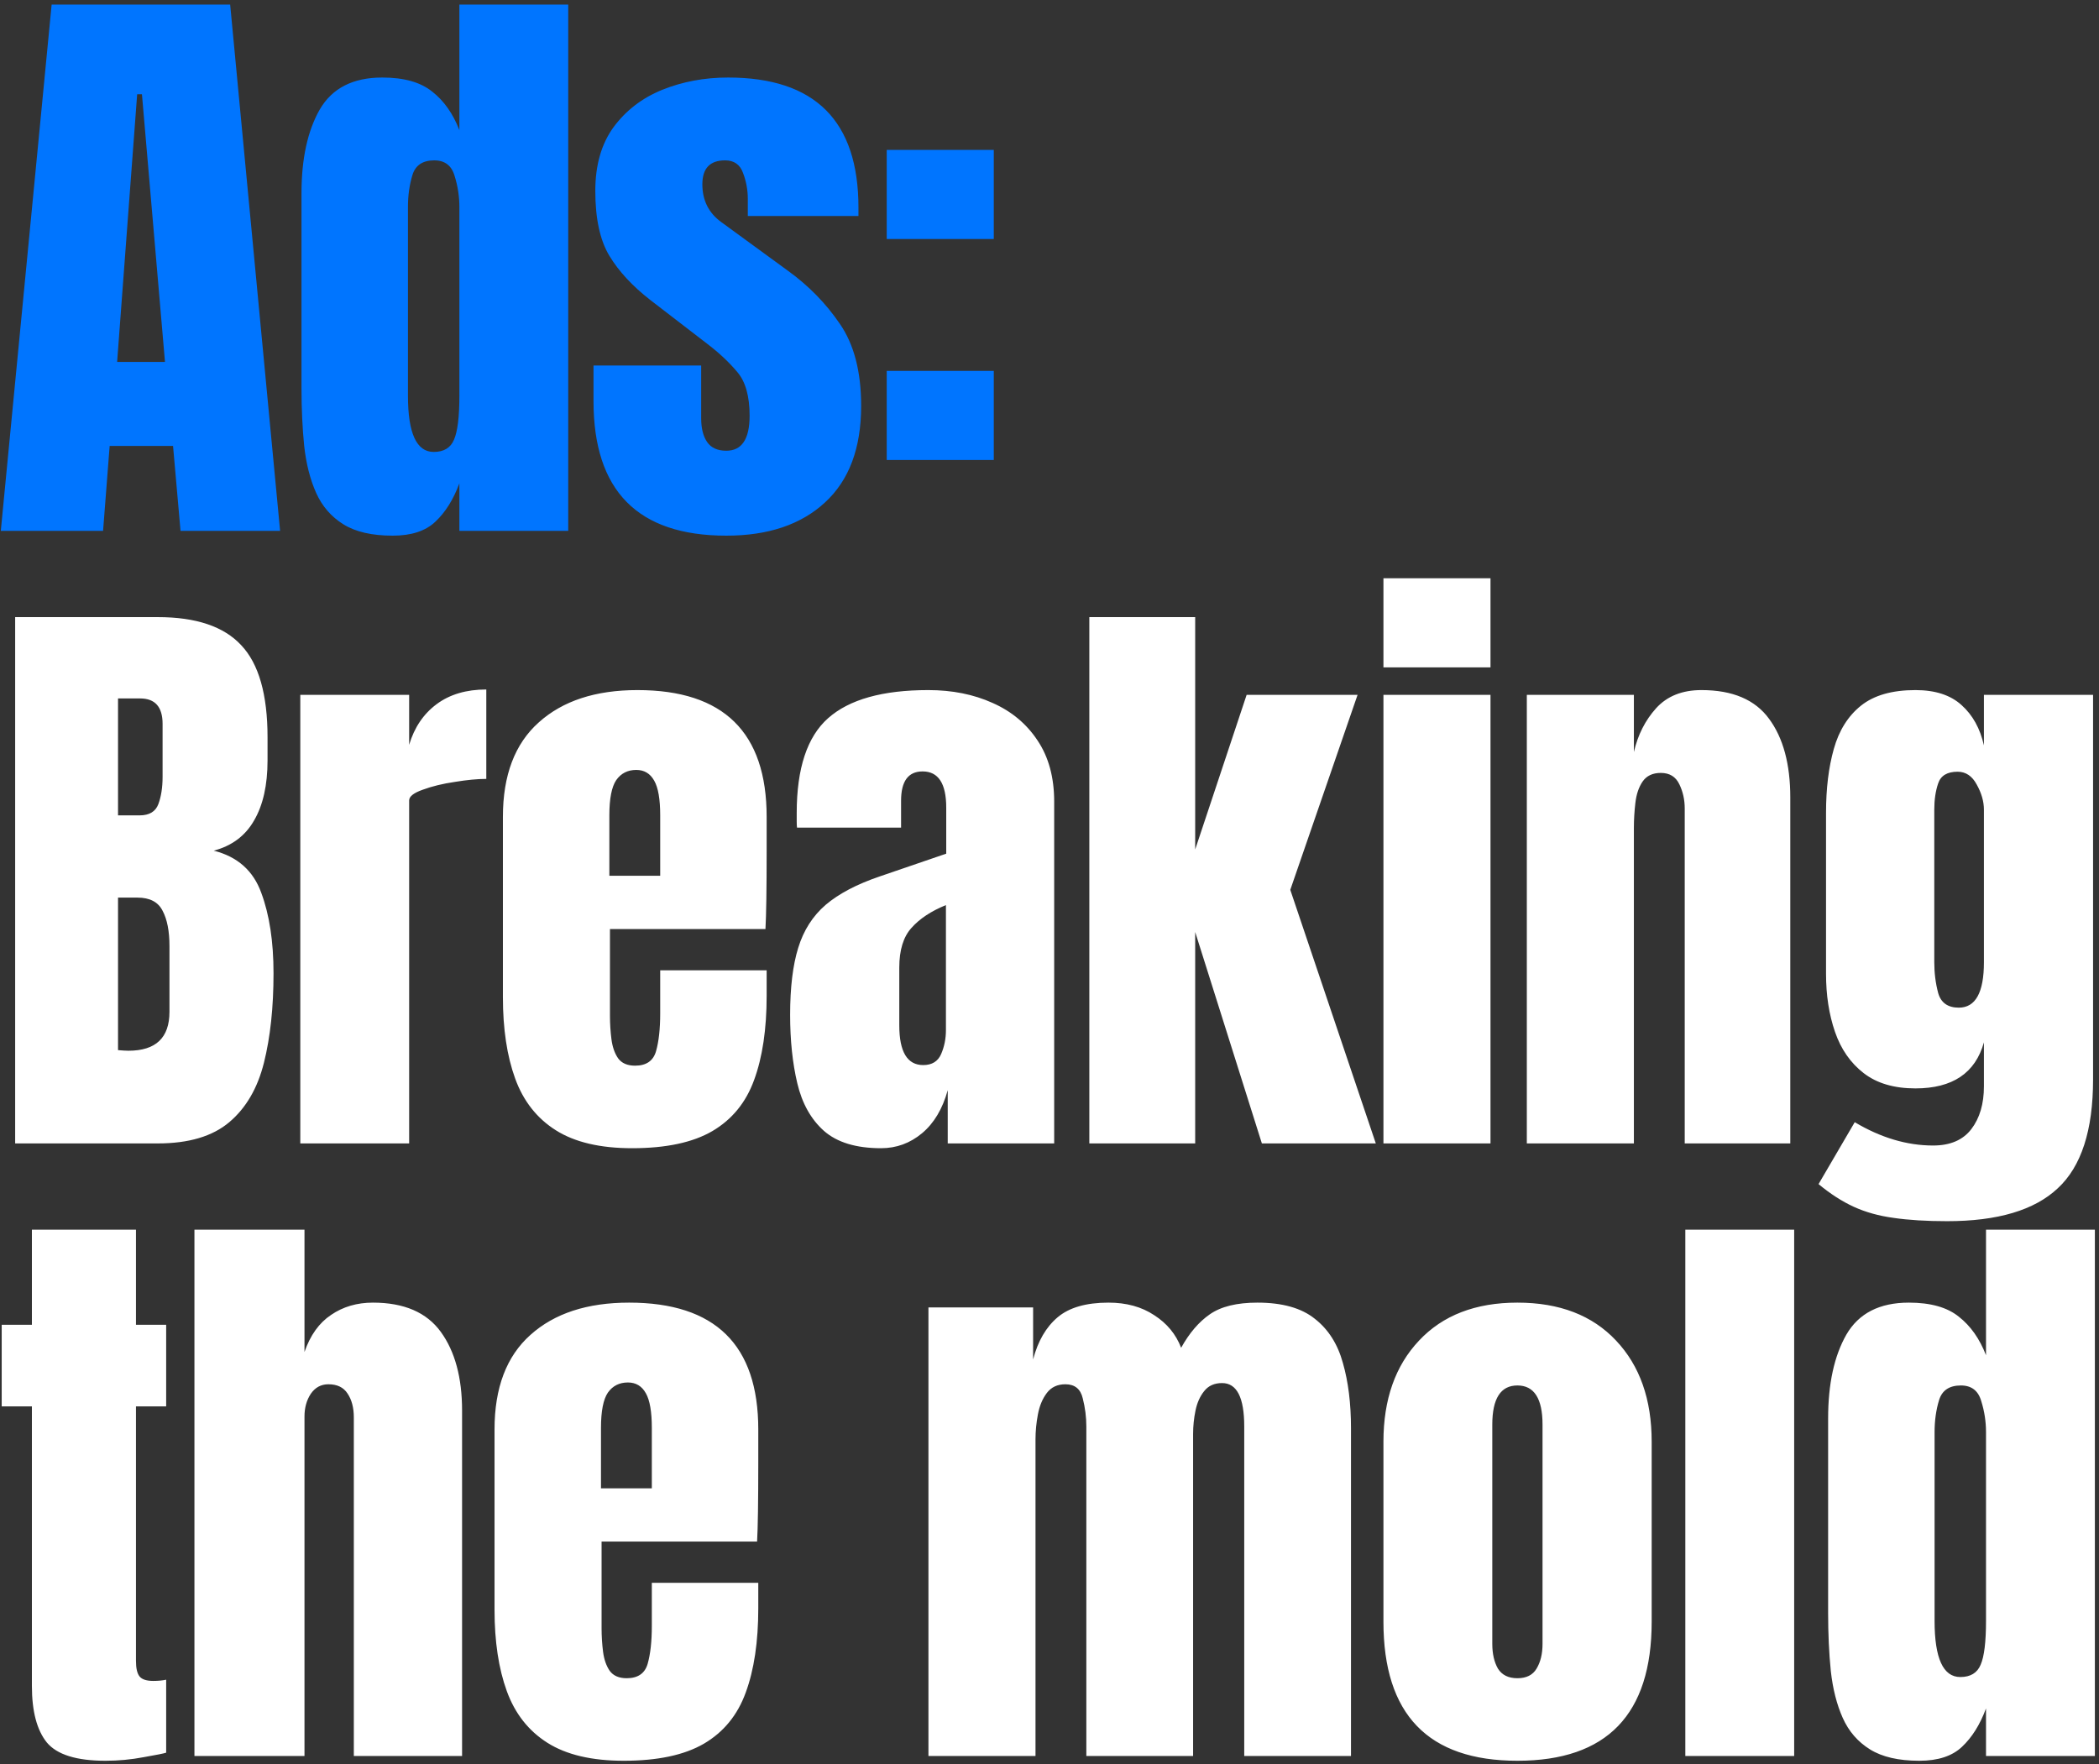
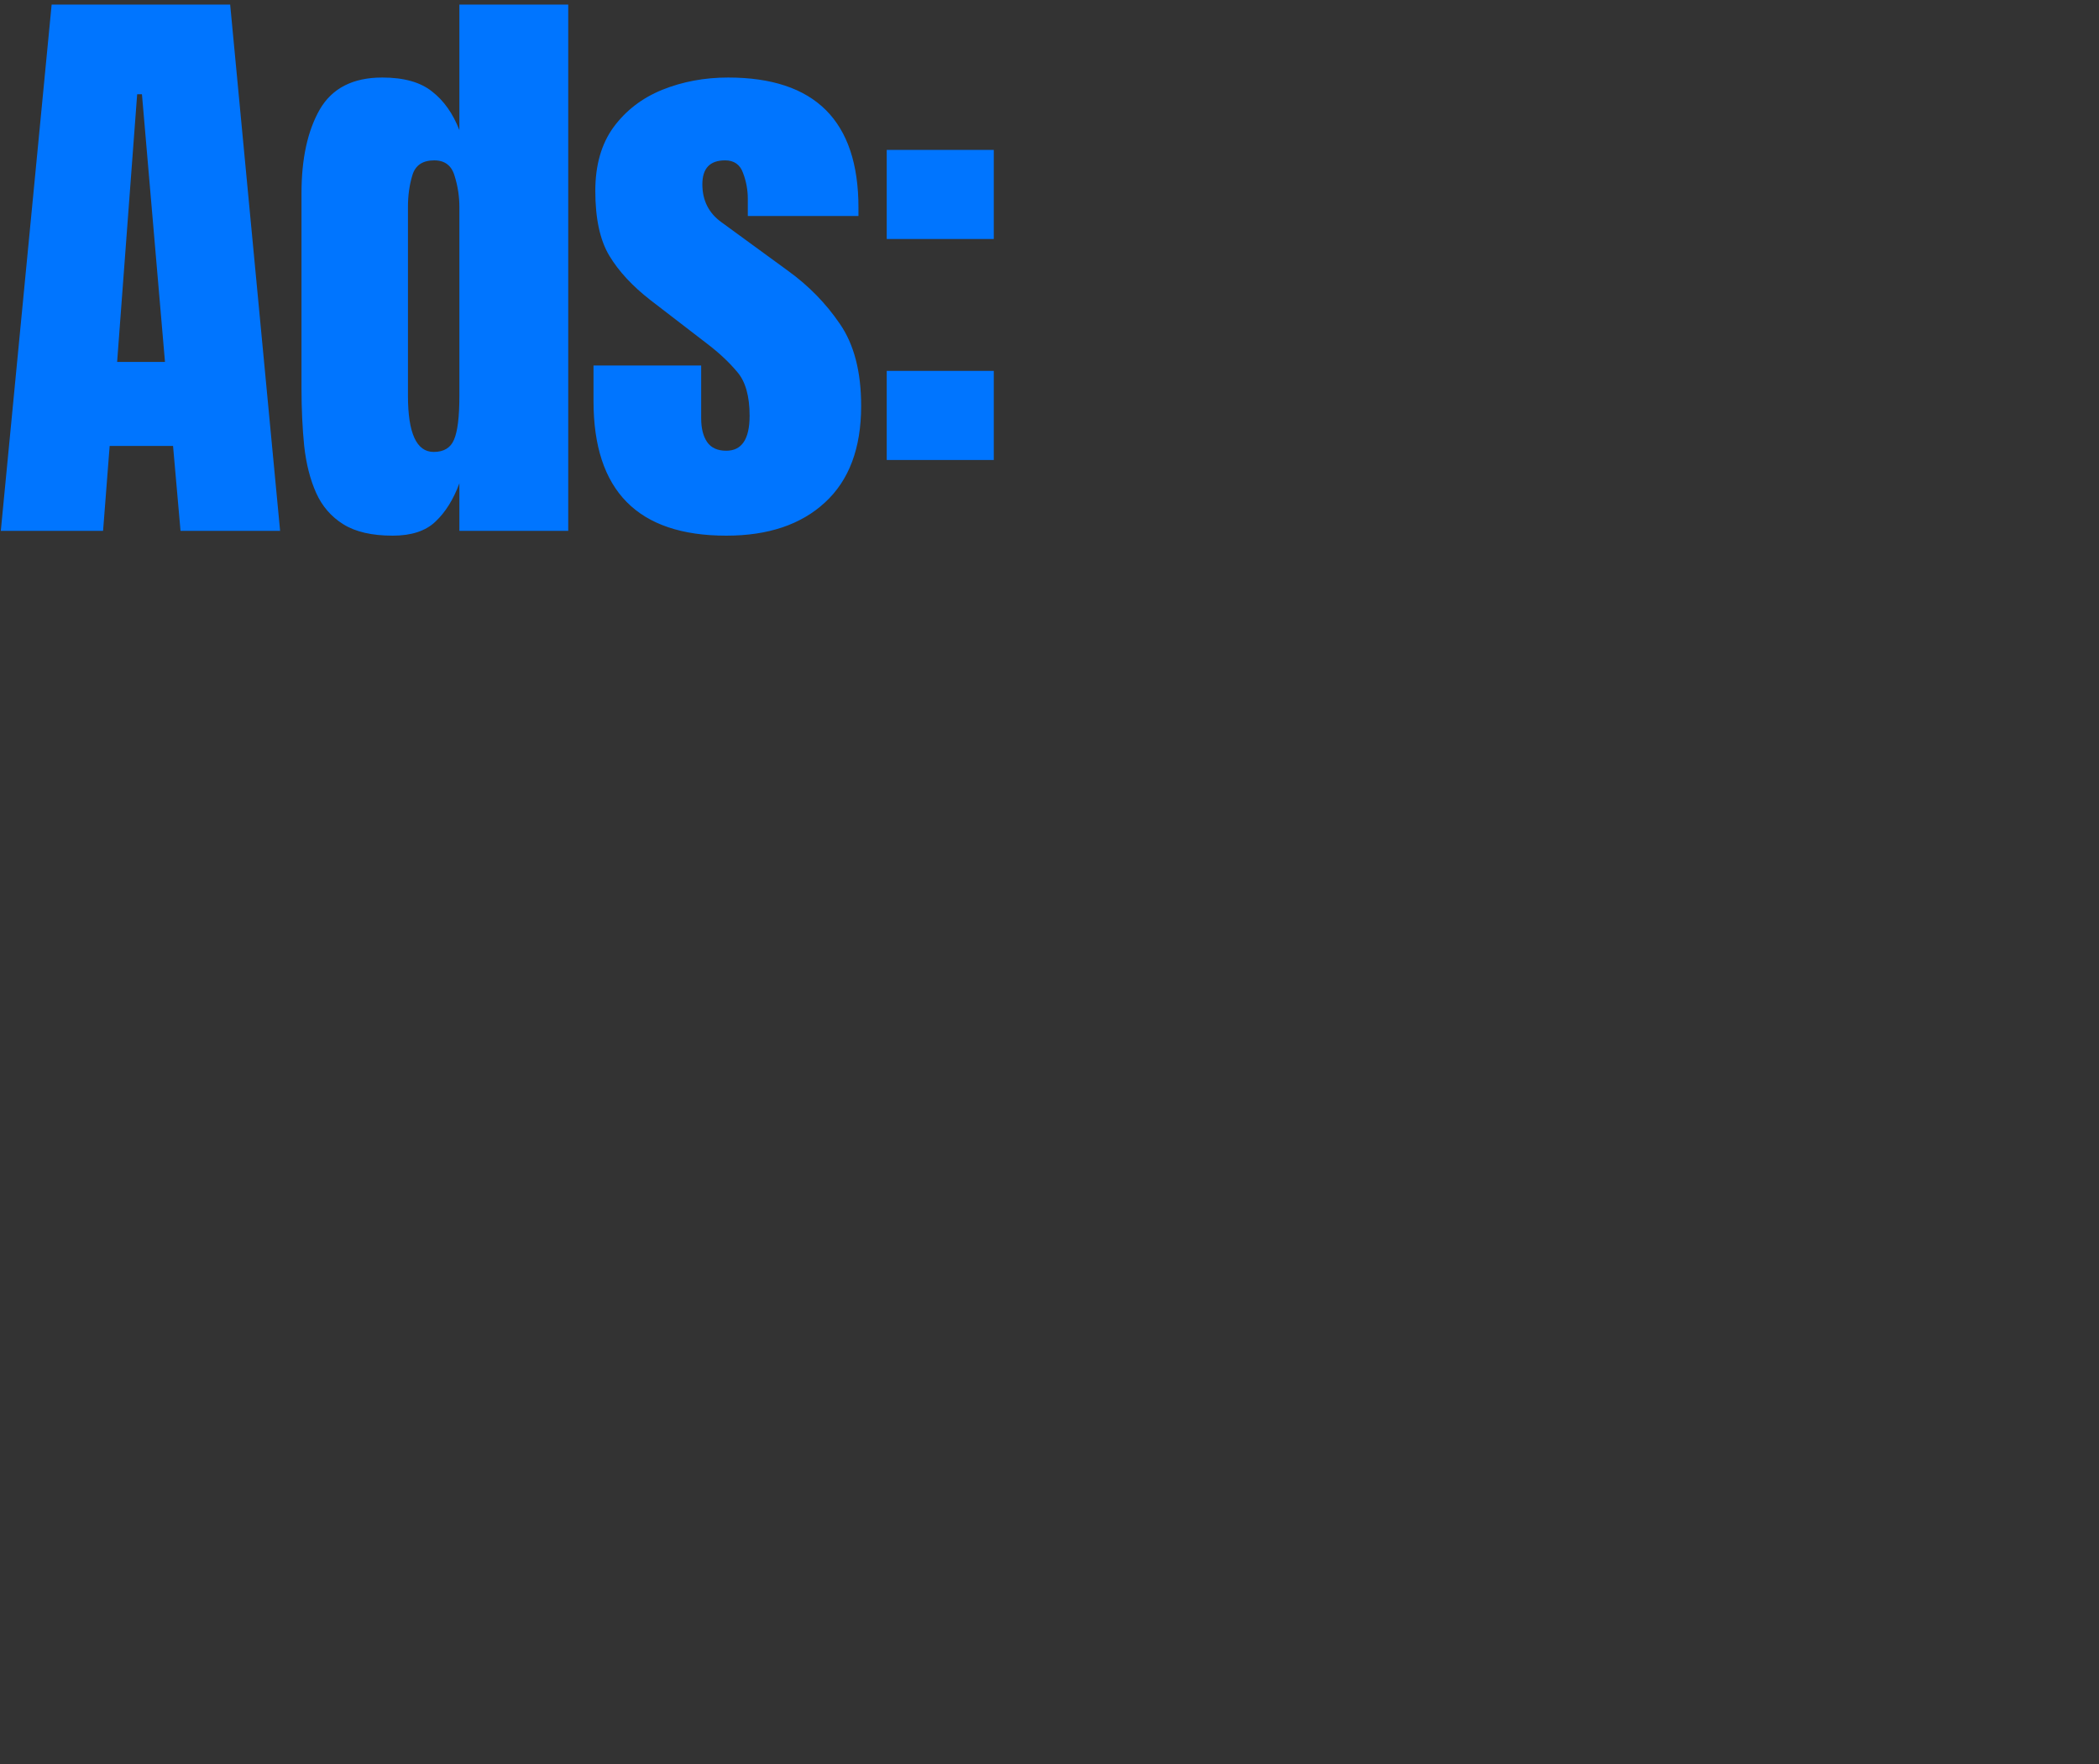
<svg xmlns="http://www.w3.org/2000/svg" width="257" height="216" viewBox="0 0 257 216" fill="none">
  <rect x="0" y="0" width="257" height="216" fill="#333333" stroke="none" />
  <path d="M0.098 65L6.323 0.559H28.181L34.296 65H22.104L21.188 54.602H13.426L12.62 65H0.098ZM14.341 44.313H20.2L17.38 11.543H16.794L14.341 44.313ZM48.082 65.586C45.543 65.586 43.529 65.122 42.041 64.195C40.552 63.267 39.441 61.985 38.709 60.35C37.976 58.715 37.488 56.798 37.244 54.602C37.024 52.405 36.915 50.049 36.915 47.535V23.663C36.915 19.44 37.659 16.023 39.148 13.411C40.661 10.799 43.212 9.493 46.8 9.493C49.461 9.493 51.499 10.067 52.915 11.214C54.355 12.337 55.466 13.911 56.247 15.937V0.559H69.574V65H56.247V59.178C55.514 61.156 54.538 62.718 53.318 63.865C52.122 65.012 50.376 65.586 48.082 65.586ZM53.098 55.334C54.343 55.334 55.173 54.834 55.588 53.833C56.027 52.832 56.247 51.038 56.247 48.45V25.347C56.247 24.053 56.052 22.784 55.661 21.539C55.295 20.27 54.465 19.635 53.171 19.635C51.755 19.635 50.865 20.233 50.498 21.429C50.132 22.625 49.949 23.931 49.949 25.347V48.45C49.949 53.039 50.999 55.334 53.098 55.334ZM88.926 65.586C78.088 65.586 72.669 60.094 72.669 49.109V44.752H85.85V51.197C85.85 52.441 86.094 53.418 86.582 54.126C87.07 54.834 87.852 55.187 88.926 55.187C90.829 55.187 91.781 53.76 91.781 50.904C91.781 48.511 91.281 46.73 90.28 45.558C89.28 44.362 88.059 43.215 86.619 42.116L79.626 36.734C77.429 35.025 75.757 33.219 74.609 31.315C73.462 29.411 72.889 26.763 72.889 23.37C72.889 20.221 73.633 17.621 75.122 15.571C76.635 13.521 78.625 11.995 81.09 10.994C83.58 9.993 86.265 9.493 89.145 9.493C99.788 9.493 105.109 14.802 105.109 25.42V26.445H91.562V24.358C91.562 23.26 91.367 22.198 90.976 21.173C90.61 20.148 89.878 19.635 88.779 19.635C86.924 19.635 85.996 20.611 85.996 22.564C85.996 24.541 86.778 26.091 88.34 27.214L96.468 33.146C99.007 34.977 101.13 37.149 102.839 39.663C104.572 42.177 105.439 45.521 105.439 49.695C105.439 54.87 103.962 58.812 101.008 61.522C98.079 64.231 94.052 65.586 88.926 65.586ZM108.57 29.265V18.354H121.678V29.265H108.57ZM108.57 56.322V45.411H121.678V56.322H108.57Z" fill="#0075FF" />
-   <path d="M1.856 140V75.559H19.321C24.007 75.559 27.413 76.707 29.536 79.001C31.684 81.271 32.758 85.03 32.758 90.278V93.097C32.758 96.124 32.209 98.577 31.11 100.457C30.037 102.336 28.389 103.569 26.168 104.155C29.072 104.887 31.013 106.608 31.989 109.317C32.99 112.002 33.49 115.286 33.49 119.167C33.49 123.341 33.1 126.99 32.319 130.114C31.538 133.239 30.122 135.667 28.072 137.4C26.021 139.133 23.104 140 19.321 140H1.856ZM14.451 99.834H17.087C18.283 99.834 19.052 99.371 19.394 98.443C19.736 97.516 19.907 96.405 19.907 95.111V88.63C19.907 86.556 18.991 85.518 17.161 85.518H14.451V99.834ZM15.733 128.65C19.077 128.65 20.749 127.063 20.749 123.89V115.835C20.749 114.004 20.468 112.564 19.907 111.514C19.37 110.44 18.344 109.903 16.831 109.903H14.451V128.576C14.988 128.625 15.415 128.65 15.733 128.65ZM36.768 140V85.079H50.096V91.193C50.73 89.07 51.853 87.41 53.464 86.214C55.075 85.018 57.101 84.42 59.542 84.42V95.368C58.468 95.368 57.187 95.49 55.698 95.734C54.209 95.953 52.903 96.271 51.78 96.686C50.657 97.076 50.096 97.516 50.096 98.004V140H36.768ZM77.392 140.586C73.487 140.586 70.374 139.854 68.056 138.389C65.737 136.924 64.077 134.813 63.076 132.055C62.075 129.296 61.575 125.977 61.575 122.096V100.017C61.575 94.916 63.039 91.059 65.969 88.447C68.898 85.811 72.925 84.493 78.051 84.493C88.596 84.493 93.868 89.668 93.868 100.017V104.008C93.868 108.841 93.82 112.088 93.722 113.748H74.683V124.366C74.683 125.342 74.744 126.306 74.866 127.258C74.988 128.186 75.256 128.955 75.671 129.565C76.111 130.175 76.806 130.48 77.758 130.48C79.125 130.48 79.98 129.895 80.321 128.723C80.663 127.527 80.834 125.977 80.834 124.073V118.8H93.868V121.913C93.868 126.013 93.356 129.455 92.331 132.238C91.33 134.996 89.621 137.083 87.205 138.499C84.813 139.89 81.542 140.586 77.392 140.586ZM74.609 107.23H80.834V99.834C80.834 97.857 80.59 96.442 80.102 95.587C79.613 94.708 78.881 94.269 77.905 94.269C76.855 94.269 76.037 94.684 75.452 95.514C74.89 96.344 74.609 97.784 74.609 99.834V107.23ZM107.874 140.586C104.823 140.586 102.492 139.878 100.881 138.462C99.294 137.046 98.208 135.106 97.622 132.641C97.036 130.175 96.743 127.38 96.743 124.256C96.743 120.912 97.073 118.178 97.732 116.054C98.391 113.906 99.514 112.149 101.101 110.782C102.712 109.415 104.921 108.256 107.728 107.304L115.856 104.521V98.882C115.856 95.929 114.892 94.452 112.963 94.452C111.206 94.452 110.327 95.648 110.327 98.04V101.336H97.586C97.561 101.14 97.549 100.896 97.549 100.603C97.549 100.286 97.549 99.932 97.549 99.541C97.549 94.074 98.831 90.205 101.393 87.935C103.981 85.64 108.069 84.493 113.659 84.493C116.588 84.493 119.212 85.018 121.531 86.067C123.85 87.093 125.681 88.618 127.023 90.644C128.39 92.67 129.074 95.172 129.074 98.15V140H116.039V133.483C115.404 135.777 114.355 137.535 112.89 138.755C111.426 139.976 109.754 140.586 107.874 140.586ZM113.037 130.407C114.111 130.407 114.843 129.956 115.234 129.052C115.624 128.149 115.819 127.173 115.819 126.123V110.819C114.013 111.551 112.61 112.478 111.609 113.601C110.608 114.7 110.108 116.323 110.108 118.471V125.537C110.108 128.784 111.084 130.407 113.037 130.407ZM133.377 140V75.559H146.338V104.008L152.636 85.079H166.219L157.981 108.951L168.453 140H154.503L146.338 114.114V140H133.377ZM169.387 81.71V70.799H182.495V81.71H169.387ZM169.387 140V85.079H182.495V140H169.387ZM186.944 140V85.079H200.052V92.072C200.54 89.973 201.444 88.191 202.762 86.727C204.104 85.238 205.959 84.493 208.327 84.493C212.135 84.493 214.893 85.665 216.602 88.008C218.335 90.351 219.201 93.561 219.201 97.638V140H206.277V98.992C206.277 97.918 206.057 96.93 205.618 96.026C205.178 95.099 204.422 94.635 203.348 94.635C202.347 94.635 201.602 94.989 201.114 95.697C200.65 96.38 200.357 97.247 200.235 98.297C200.113 99.322 200.052 100.347 200.052 101.372V140H186.944ZM238.406 149.52C235.868 149.52 233.683 149.385 231.852 149.117C230.046 148.873 228.423 148.421 226.983 147.762C225.542 147.103 224.102 146.176 222.662 144.98L227.092 137.4C230.29 139.304 233.488 140.256 236.685 140.256C238.785 140.256 240.347 139.585 241.372 138.243C242.397 136.9 242.91 135.155 242.91 133.007V127.624C241.86 131.383 239.065 133.263 234.525 133.263C231.913 133.263 229.802 132.641 228.191 131.396C226.58 130.151 225.408 128.467 224.676 126.343C223.944 124.219 223.578 121.852 223.578 119.24V99.505C223.578 96.551 223.895 93.952 224.529 91.706C225.164 89.436 226.275 87.666 227.861 86.397C229.448 85.128 231.669 84.493 234.525 84.493C236.942 84.493 238.821 85.103 240.164 86.324C241.531 87.544 242.446 89.192 242.91 91.267V85.079H256.274V132.165C256.274 138.389 254.834 142.831 251.953 145.492C249.098 148.177 244.582 149.52 238.406 149.52ZM239.834 123.377C241.885 123.377 242.91 121.522 242.91 117.812V99.139C242.91 98.138 242.617 97.113 242.031 96.063C241.47 95.013 240.688 94.489 239.688 94.489C238.418 94.489 237.625 94.965 237.308 95.917C236.99 96.844 236.832 97.918 236.832 99.139V117.812C236.832 119.13 236.99 120.387 237.308 121.583C237.65 122.779 238.492 123.377 239.834 123.377ZM12.913 215.586C9.374 215.586 6.982 214.841 5.737 213.352C4.517 211.839 3.906 209.532 3.906 206.432V172.198H0.208V162.203H3.906V150.559H16.648V162.203H20.346V172.198H16.648V203.357C16.648 204.26 16.794 204.895 17.087 205.261C17.38 205.627 17.942 205.81 18.772 205.81C19.357 205.81 19.882 205.761 20.346 205.663V214.597C20.053 214.695 19.138 214.878 17.6 215.146C16.062 215.439 14.5 215.586 12.913 215.586ZM23.807 215V150.559H37.281V165.534C37.989 163.484 39.075 161.971 40.539 160.994C42.004 159.993 43.713 159.493 45.665 159.493C49.473 159.493 52.244 160.689 53.977 163.081C55.71 165.473 56.576 168.683 56.576 172.711V215H43.322V173.553C43.322 172.357 43.066 171.38 42.553 170.624C42.065 169.867 41.284 169.489 40.21 169.489C39.307 169.489 38.587 169.879 38.05 170.66C37.537 171.441 37.281 172.369 37.281 173.443V215H23.807ZM76.367 215.586C72.462 215.586 69.349 214.854 67.03 213.389C64.712 211.924 63.052 209.813 62.051 207.055C61.05 204.296 60.55 200.977 60.55 197.096V175.017C60.55 169.916 62.014 166.059 64.943 163.447C67.873 160.811 71.9 159.493 77.026 159.493C87.571 159.493 92.843 164.668 92.843 175.017V179.008C92.843 183.841 92.794 187.088 92.697 188.748H73.657V199.366C73.657 200.342 73.719 201.306 73.841 202.258C73.963 203.186 74.231 203.955 74.646 204.565C75.085 205.175 75.781 205.48 76.733 205.48C78.1 205.48 78.954 204.895 79.296 203.723C79.638 202.527 79.809 200.977 79.809 199.073V193.8H92.843V196.913C92.843 201.013 92.331 204.455 91.305 207.238C90.305 209.996 88.596 212.083 86.18 213.499C83.787 214.89 80.517 215.586 76.367 215.586ZM73.584 182.23H79.809V174.834C79.809 172.857 79.565 171.441 79.076 170.587C78.588 169.708 77.856 169.269 76.88 169.269C75.83 169.269 75.012 169.684 74.426 170.514C73.865 171.344 73.584 172.784 73.584 174.834V182.23ZM113.678 215V160.079H126.493V166.45C127.079 164.204 128.08 162.483 129.495 161.287C130.911 160.091 132.986 159.493 135.72 159.493C137.917 159.493 139.784 160.006 141.322 161.031C142.884 162.032 143.982 163.362 144.617 165.022C145.618 163.216 146.79 161.849 148.132 160.921C149.499 159.969 151.439 159.493 153.954 159.493C157.005 159.493 159.348 160.152 160.984 161.47C162.643 162.764 163.791 164.57 164.425 166.889C165.084 169.184 165.414 171.844 165.414 174.871V215H152.343V174.651C152.343 171.112 151.439 169.342 149.633 169.342C148.681 169.342 147.949 169.672 147.436 170.331C146.924 170.965 146.57 171.759 146.375 172.711C146.179 173.663 146.082 174.615 146.082 175.567V215H133.01V174.651C133.01 173.504 132.864 172.357 132.571 171.21C132.303 170.062 131.595 169.489 130.447 169.489C129.471 169.489 128.714 169.843 128.177 170.551C127.64 171.258 127.274 172.137 127.079 173.187C126.884 174.212 126.786 175.225 126.786 176.226V215H113.678ZM185.79 215.586C174.855 215.586 169.387 209.911 169.387 198.56V176.519C169.387 171.344 170.84 167.219 173.744 164.143C176.649 161.043 180.664 159.493 185.79 159.493C190.941 159.493 194.968 161.043 197.873 164.143C200.778 167.219 202.23 171.344 202.23 176.519V198.56C202.23 209.911 196.75 215.586 185.79 215.586ZM185.79 205.48C186.889 205.48 187.67 205.09 188.134 204.309C188.622 203.503 188.866 202.49 188.866 201.27V174.432C188.866 171.234 187.841 169.635 185.79 169.635C183.74 169.635 182.715 171.234 182.715 174.432V201.27C182.715 202.49 182.947 203.503 183.41 204.309C183.899 205.09 184.692 205.48 185.79 205.48ZM206.35 215V150.559H219.677V215H206.35ZM235.001 215.586C232.463 215.586 230.449 215.122 228.96 214.194C227.471 213.267 226.36 211.985 225.628 210.35C224.896 208.715 224.407 206.798 224.163 204.602C223.944 202.405 223.834 200.049 223.834 197.535V173.663C223.834 169.44 224.578 166.023 226.067 163.411C227.581 160.799 230.131 159.493 233.72 159.493C236.38 159.493 238.418 160.067 239.834 161.214C241.274 162.337 242.385 163.911 243.166 165.937V150.559H256.494V215H243.166V209.178C242.434 211.156 241.457 212.718 240.237 213.865C239.041 215.012 237.296 215.586 235.001 215.586ZM240.017 205.334C241.262 205.334 242.092 204.833 242.507 203.833C242.946 202.832 243.166 201.038 243.166 198.45V175.347C243.166 174.053 242.971 172.784 242.58 171.539C242.214 170.27 241.384 169.635 240.09 169.635C238.675 169.635 237.784 170.233 237.418 171.429C237.051 172.625 236.868 173.931 236.868 175.347V198.45C236.868 203.039 237.918 205.334 240.017 205.334Z" fill="white" />
</svg>